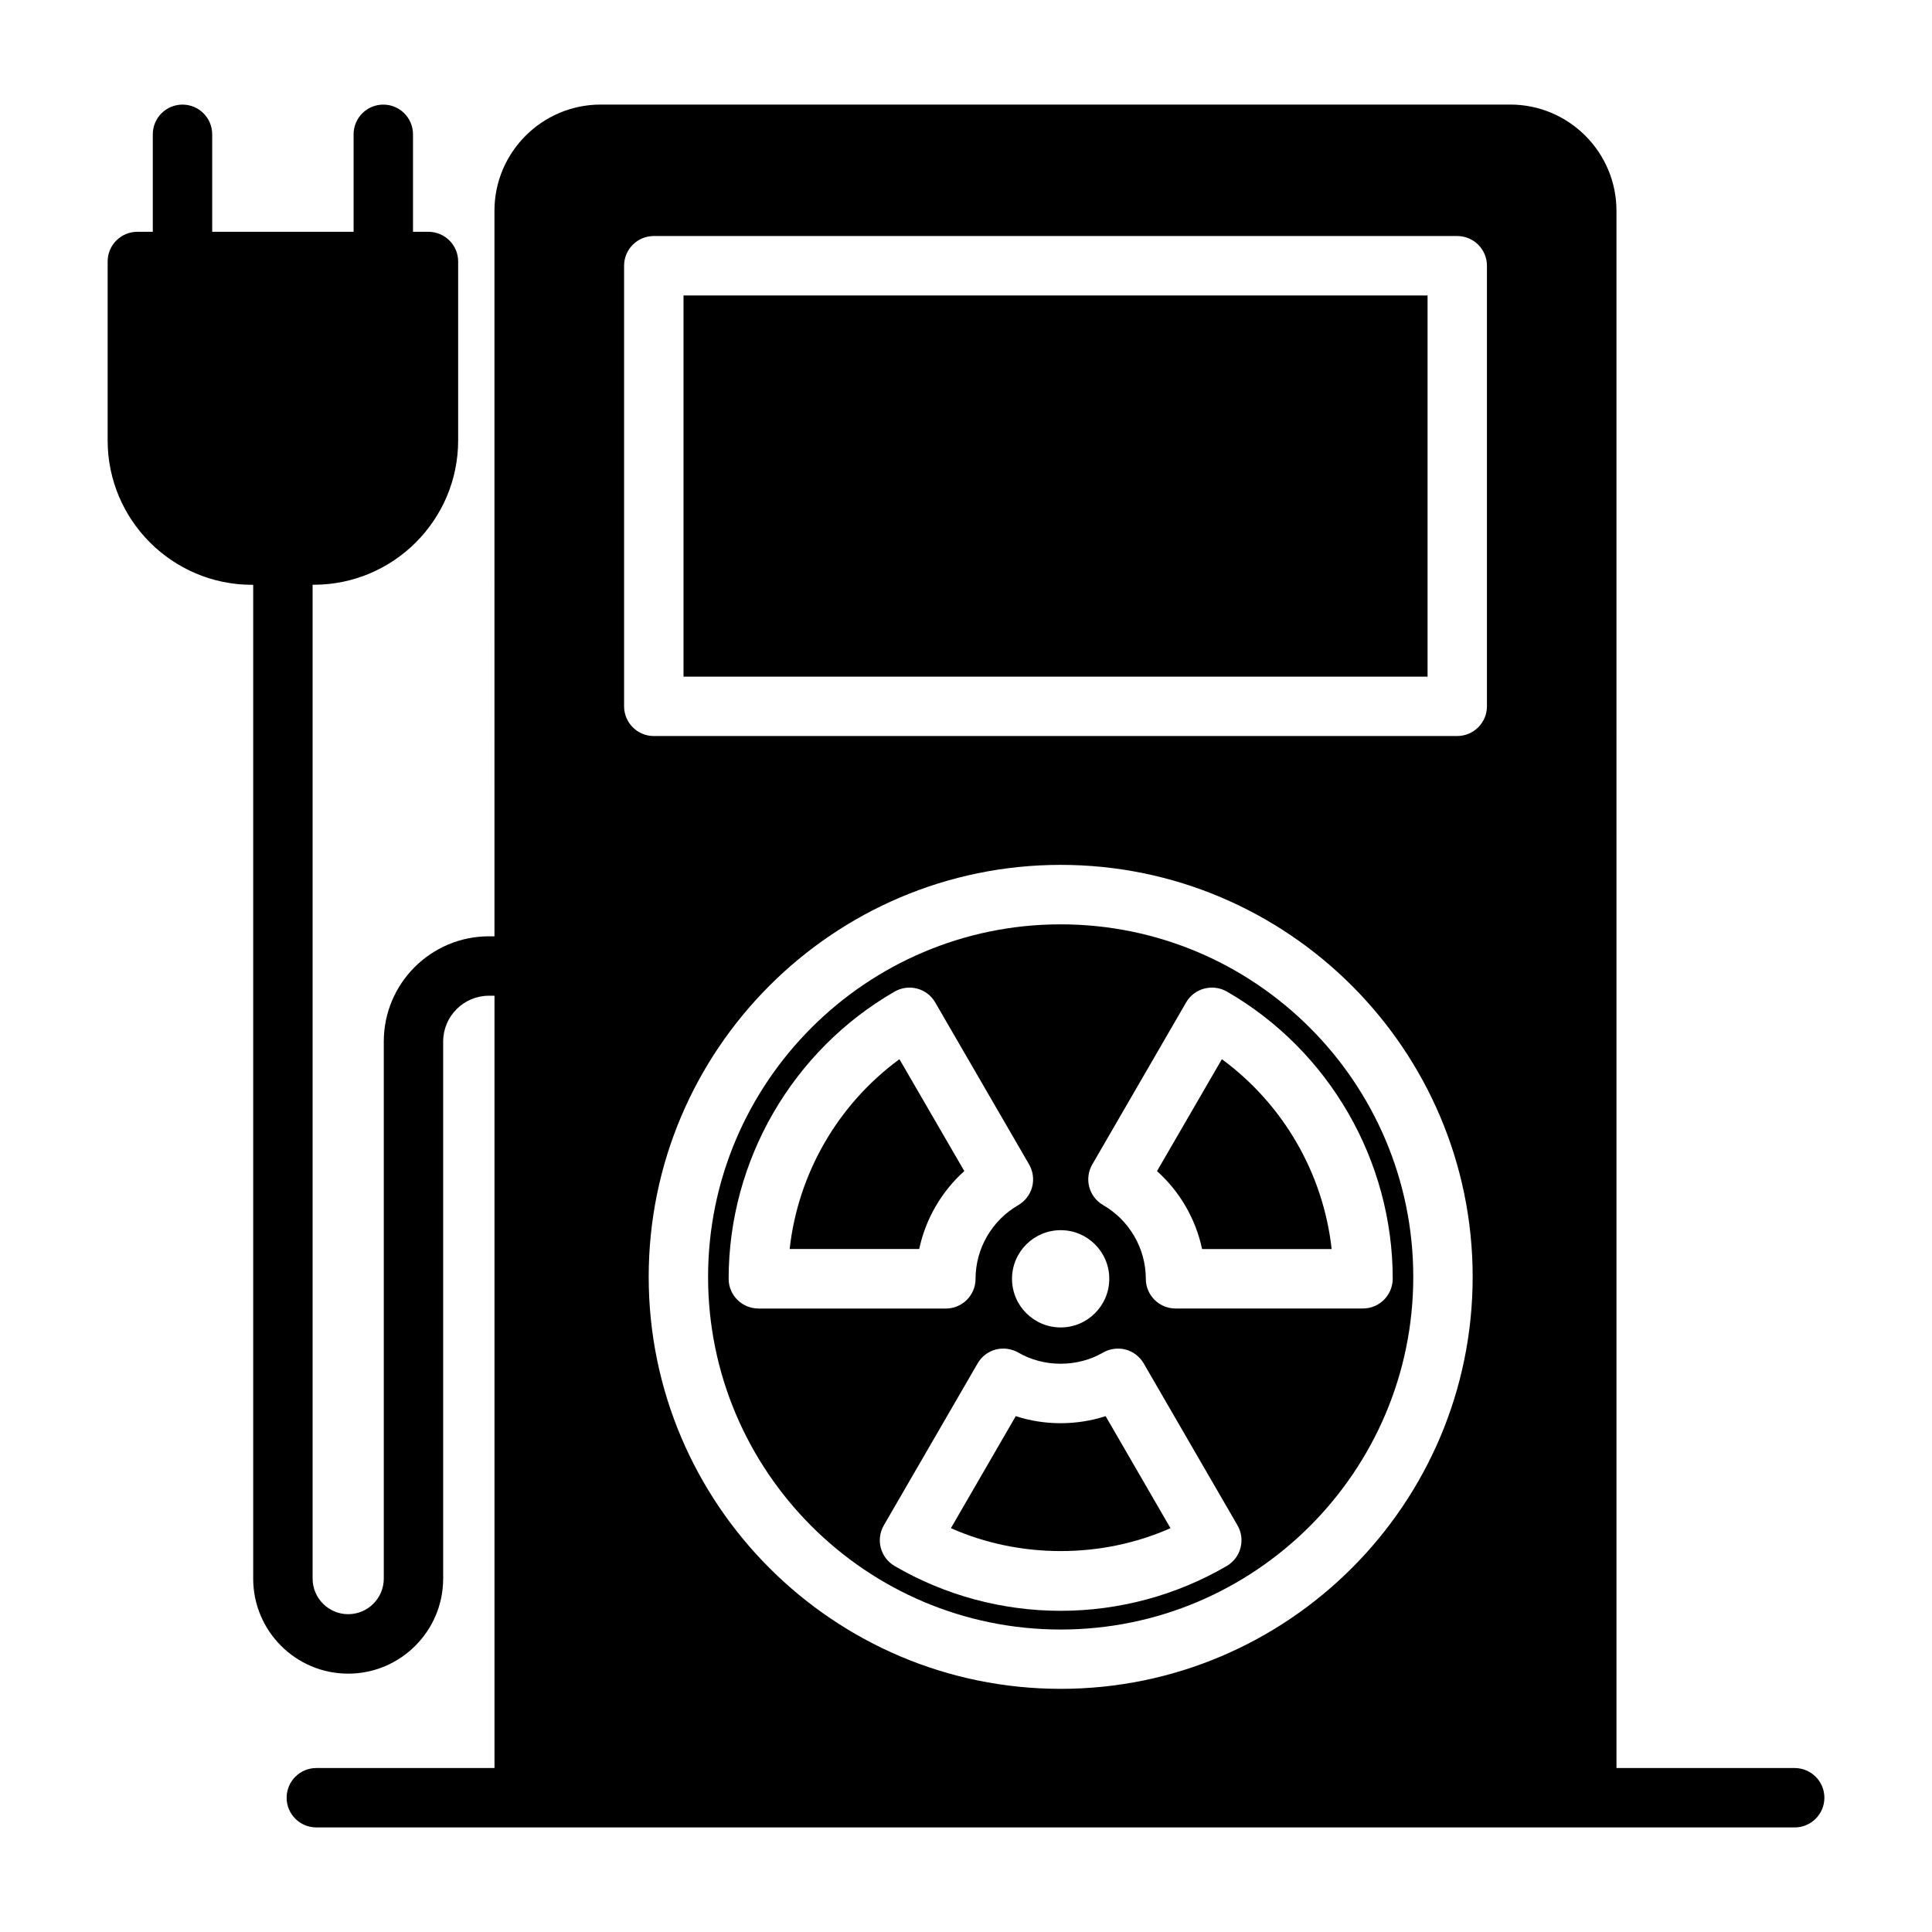
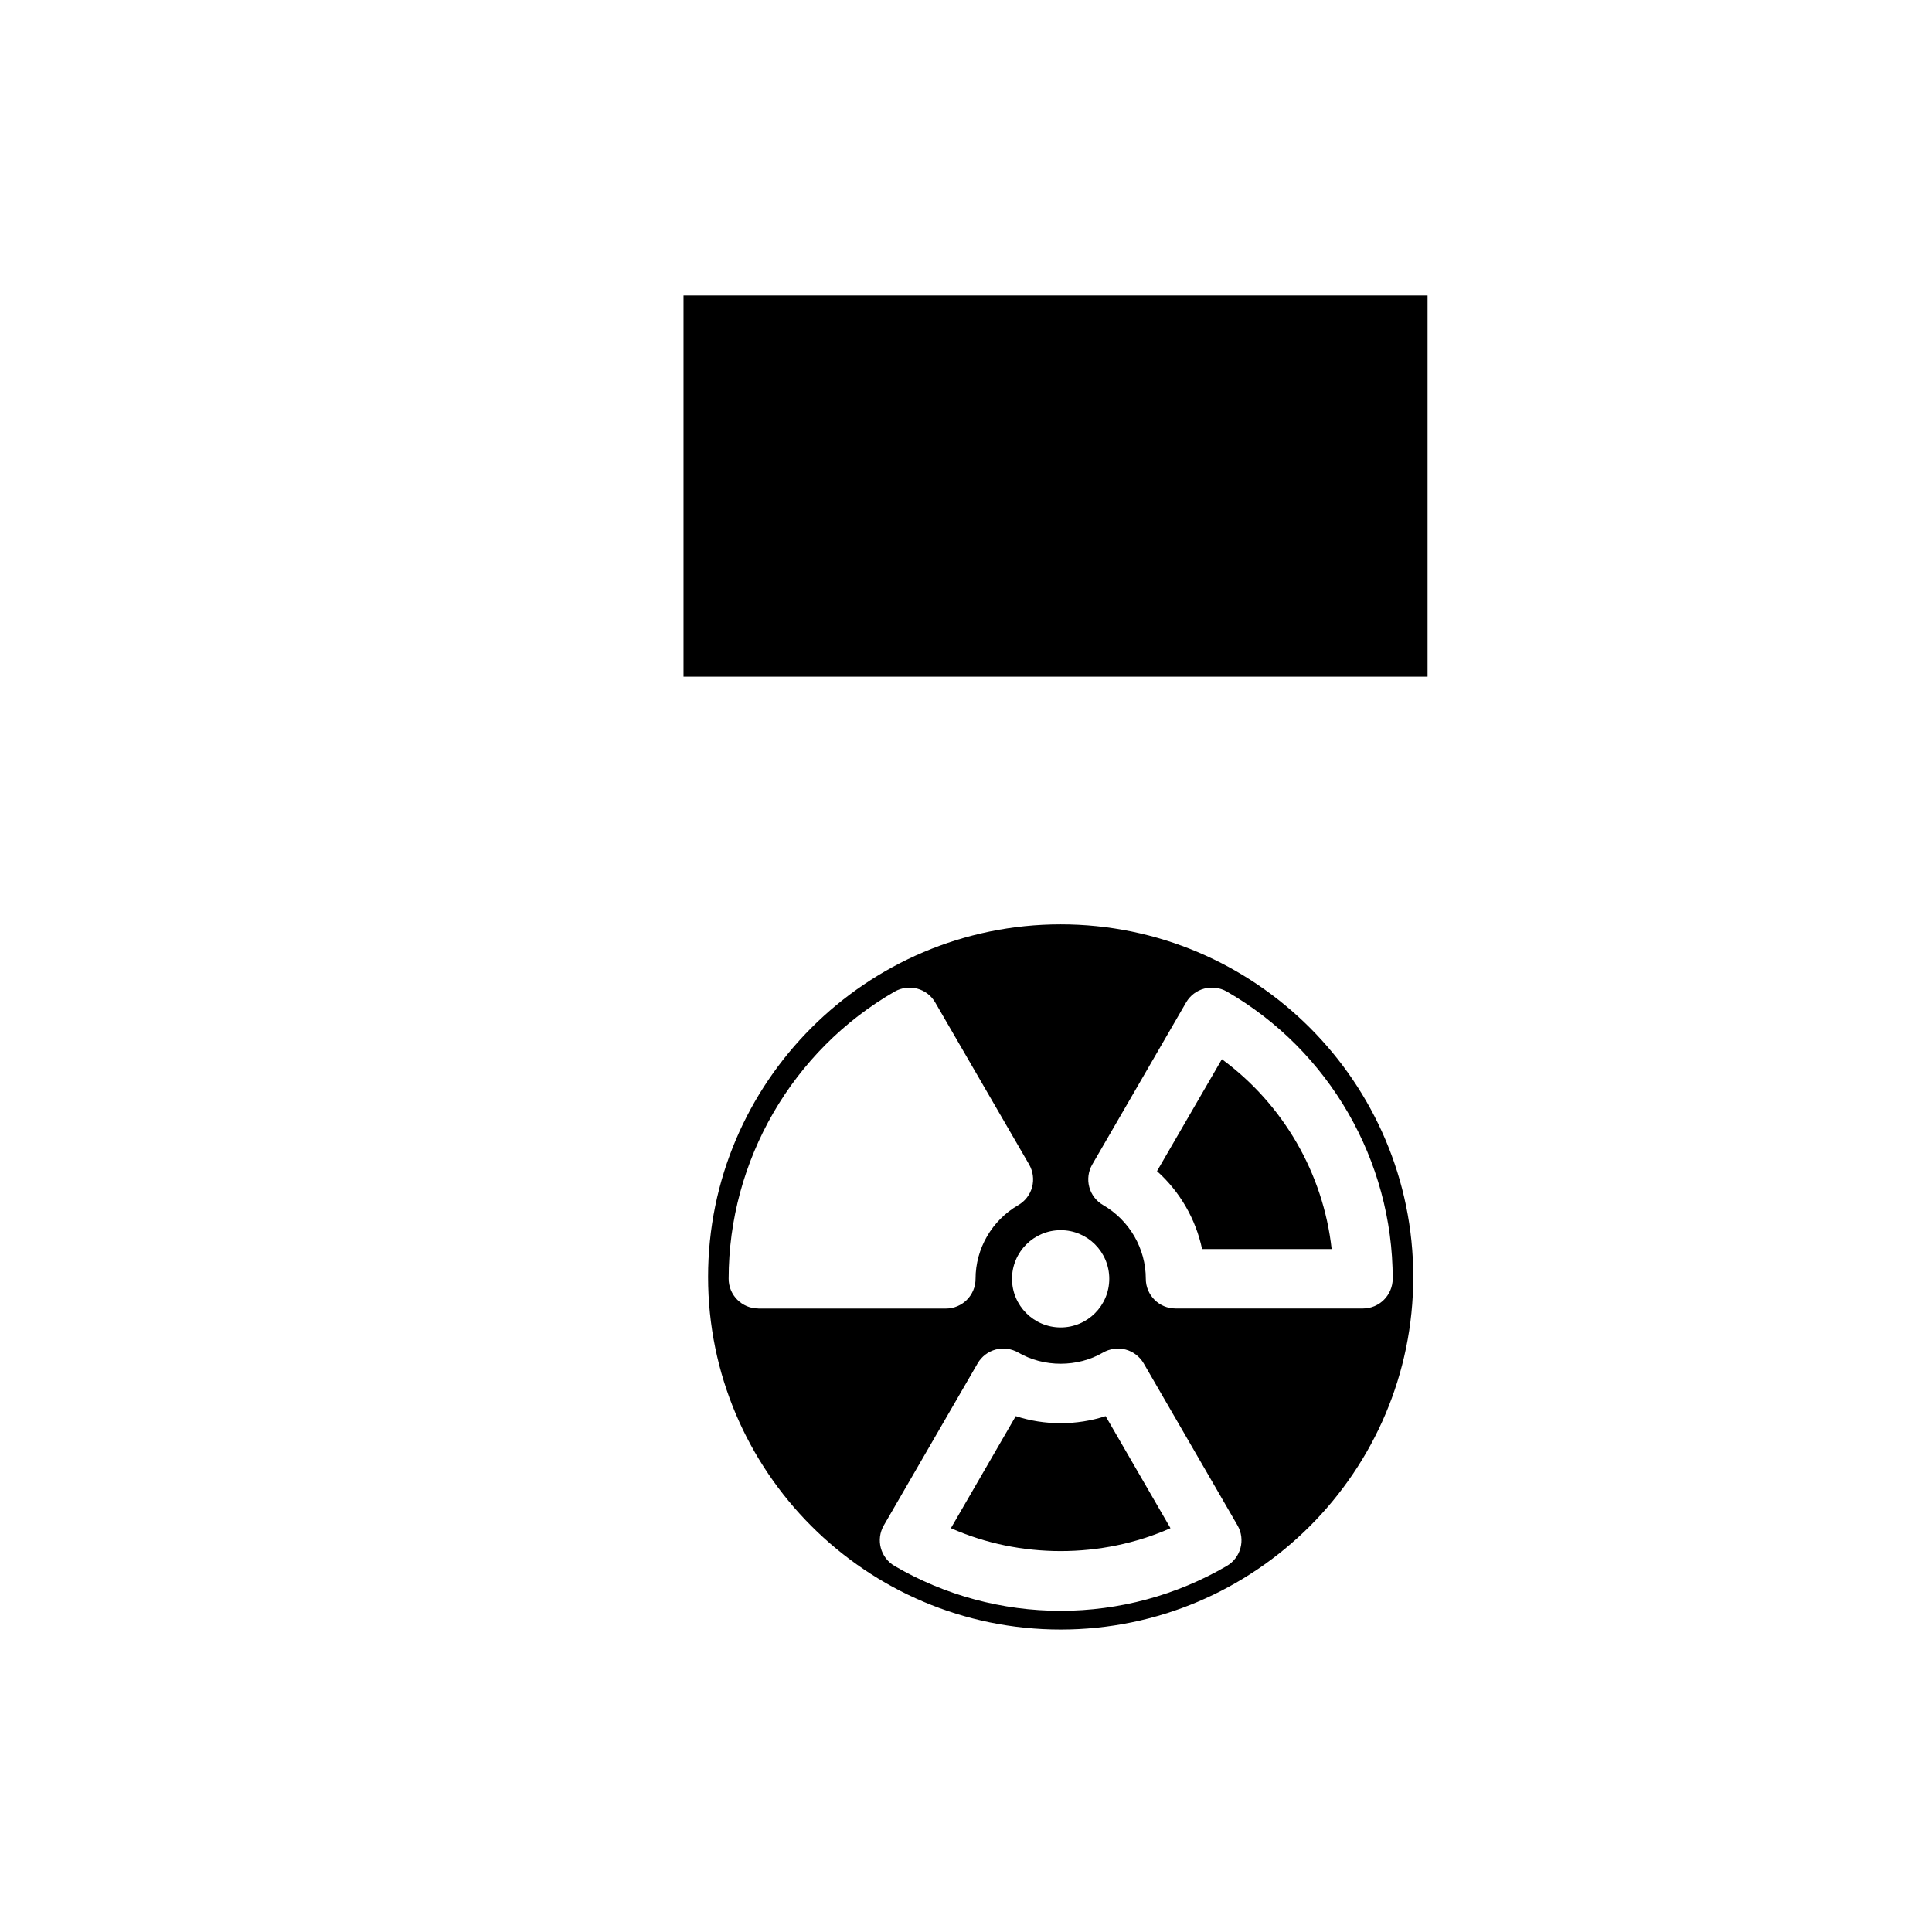
<svg xmlns="http://www.w3.org/2000/svg" fill="#000000" width="800px" height="800px" version="1.1" viewBox="144 144 512 512">
  <g>
    <path d="m413.19 519.29-17.191 29.691c18.23 8.094 39.957 8.094 58.191 0l-17.191-29.691c-7.656 2.5-16.203 2.5-23.809 0z" />
    <path d="m467.81 424.7-17.191 29.66c6.078 5.449 10.266 12.707 11.949 20.656h34.336c-2.219-20.055-12.832-38.379-29.094-50.316z" />
-     <path d="m382.36 424.7c-16.281 11.934-26.875 30.262-29.094 50.301h34.336c1.684-7.949 5.887-15.207 11.949-20.656z" />
    <path d="m425.09 388.96c-51.516 0-93.441 41.91-93.441 93.441s41.926 93.441 93.441 93.441 93.441-41.91 93.441-93.441-41.926-93.441-93.441-93.441zm12.879 93.93c0 7.117-5.777 12.895-12.879 12.895-7.117 0-12.895-5.777-12.895-12.895 0-7.102 5.777-12.879 12.895-12.879 7.102-0.016 12.879 5.762 12.879 12.879zm-93 7.871c-4.344 0-7.871-3.527-7.871-7.871 0-31.316 16.863-60.488 44.004-76.121 3.777-2.141 8.566-0.883 10.738 2.883l24.891 42.949c1.039 1.812 1.324 3.969 0.789 5.984-0.535 2.016-1.859 3.731-3.668 4.785-6.977 4.031-11.32 11.508-11.32 19.539 0 4.344-3.527 7.871-7.871 7.871l-49.691-0.004zm124.14 68.234c-13.32 7.777-28.543 11.887-44.02 11.887-15.492 0-30.715-4.109-44.02-11.887-3.746-2.188-5.023-6.992-2.852-10.754l24.875-42.949c1.039-1.793 2.769-3.117 4.785-3.652 2.016-0.52 4.172-0.234 5.984 0.805 6.738 3.938 15.695 3.953 22.449 0 1.793-1.023 3.938-1.324 5.969-0.805 2.031 0.535 3.746 1.859 4.801 3.652l24.875 42.949c2.16 3.75 0.902 8.566-2.848 10.754zm36.086-68.234h-49.672c-4.344 0-7.871-3.527-7.871-7.871 0-8.016-4.328-15.492-11.32-19.539-1.812-1.039-3.133-2.769-3.668-4.785-0.535-2.016-0.25-4.172 0.805-5.984l24.875-42.949c2.188-3.762 6.992-4.992 10.754-2.883 27.145 15.633 43.988 44.809 43.988 76.121-0.02 4.363-3.543 7.891-7.891 7.891z" />
    <path d="m325.14 222.3h197.18v101.02h-197.18z" />
-     <path d="m619.6 612.54h-47.215l-0.004-412.68c0-15.523-12.625-28.148-28.148-28.148h-241.03c-15.523 0-28.168 12.625-28.168 28.148l0.004 192.27h-1.449c-15.383 0-27.883 12.5-27.883 27.883v142.33c0 5.195-4.234 9.43-9.43 9.43-5.195 0-9.43-4.234-9.43-9.43l-0.004-263.38h0.316c21.098 0 38.258-17.16 38.258-38.258v-47.406c0-4.344-3.527-7.871-7.871-7.871h-4.094v-25.836c0-4.344-3.527-7.871-7.871-7.871s-7.871 3.527-7.871 7.871v25.836h-37.473v-25.836c0-4.344-3.527-7.871-7.871-7.871s-7.871 3.527-7.871 7.871v25.836h-4.094c-4.344 0-7.871 3.527-7.871 7.871v47.422c0 21.098 17.16 38.258 38.258 38.258h0.316v263.38c0 13.887 11.289 25.176 25.176 25.176 13.883 0 25.168-11.32 25.168-25.191v-142.33c0-6.691 5.449-12.137 12.137-12.137h1.465v204.67h-47.215c-4.344 0-7.871 3.527-7.871 7.871s3.527 7.871 7.871 7.871h391.78c4.344 0 7.871-3.527 7.871-7.871s-3.527-7.871-7.887-7.871zm-310.21-398.12c0-4.344 3.527-7.871 7.871-7.871h212.92c4.344 0 7.871 3.527 7.871 7.871v116.76c0 4.344-3.527 7.871-7.871 7.871l-212.92 0.004c-4.344 0-7.871-3.527-7.871-7.871zm224.88 267.96c0 60.207-48.965 109.18-109.18 109.18-60.223 0-109.18-48.965-109.18-109.18 0-60.223 48.98-109.18 109.18-109.18s109.18 48.98 109.18 109.18z" />
  </g>
</svg>